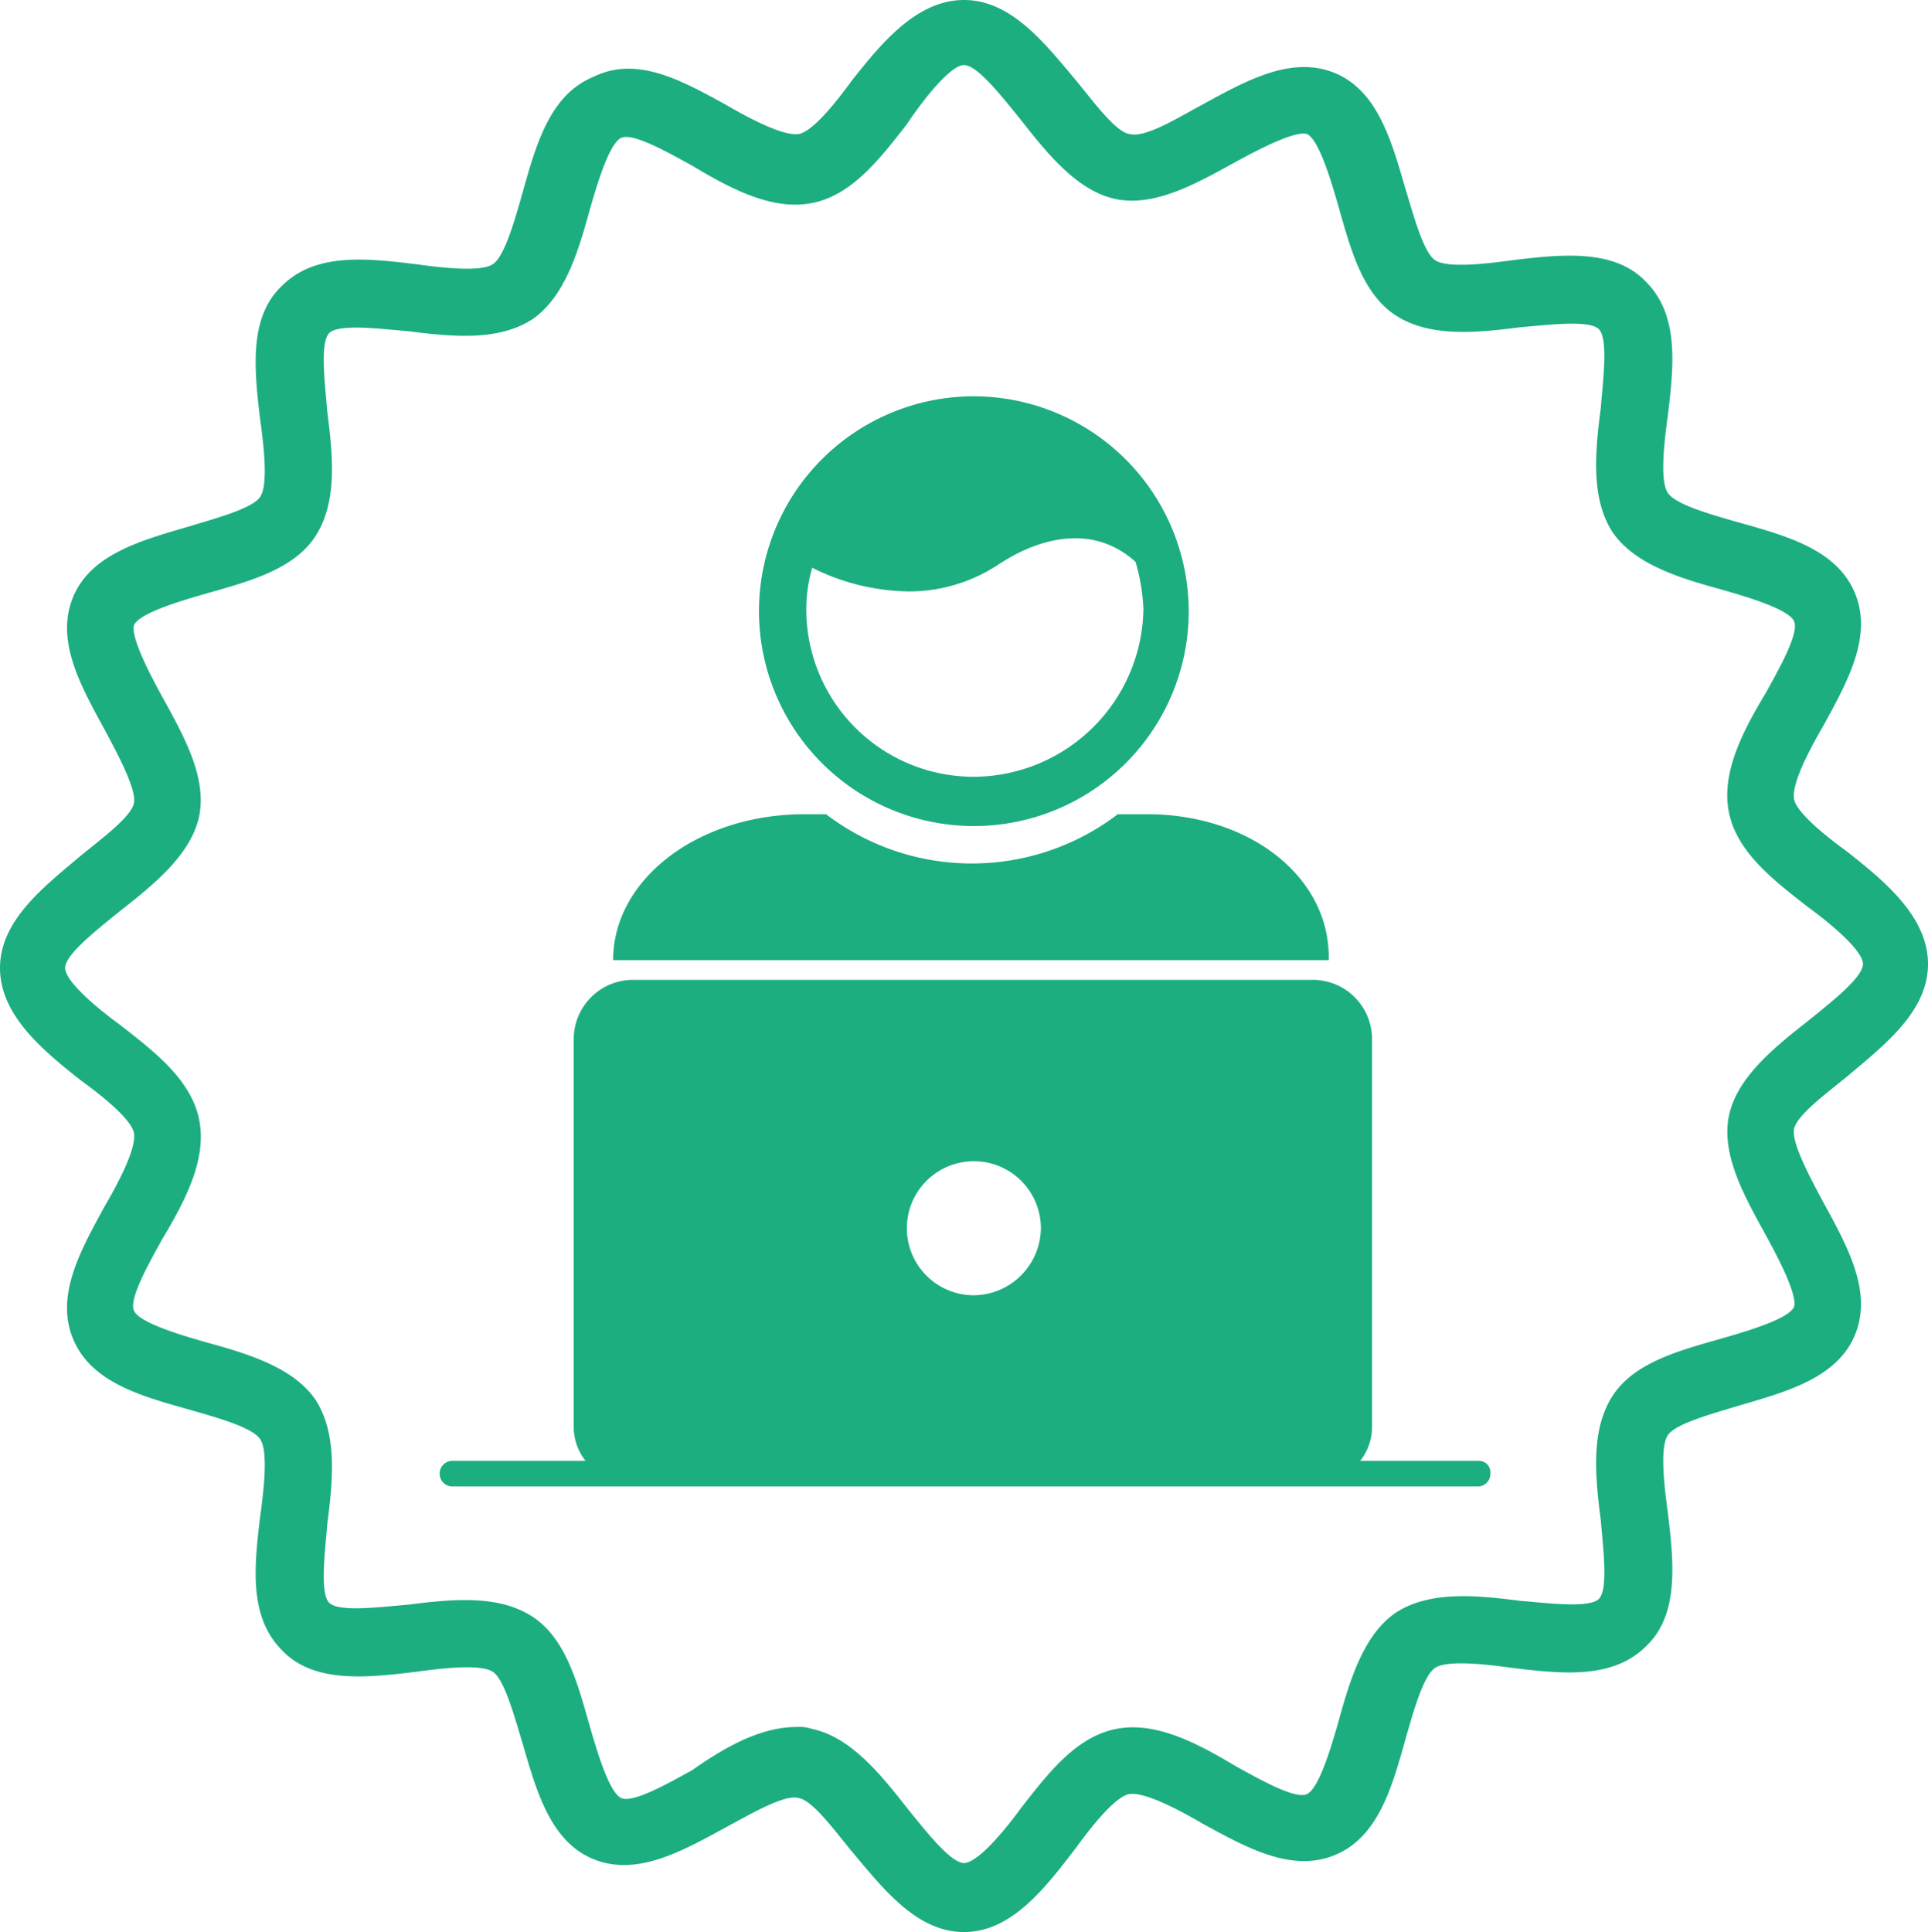
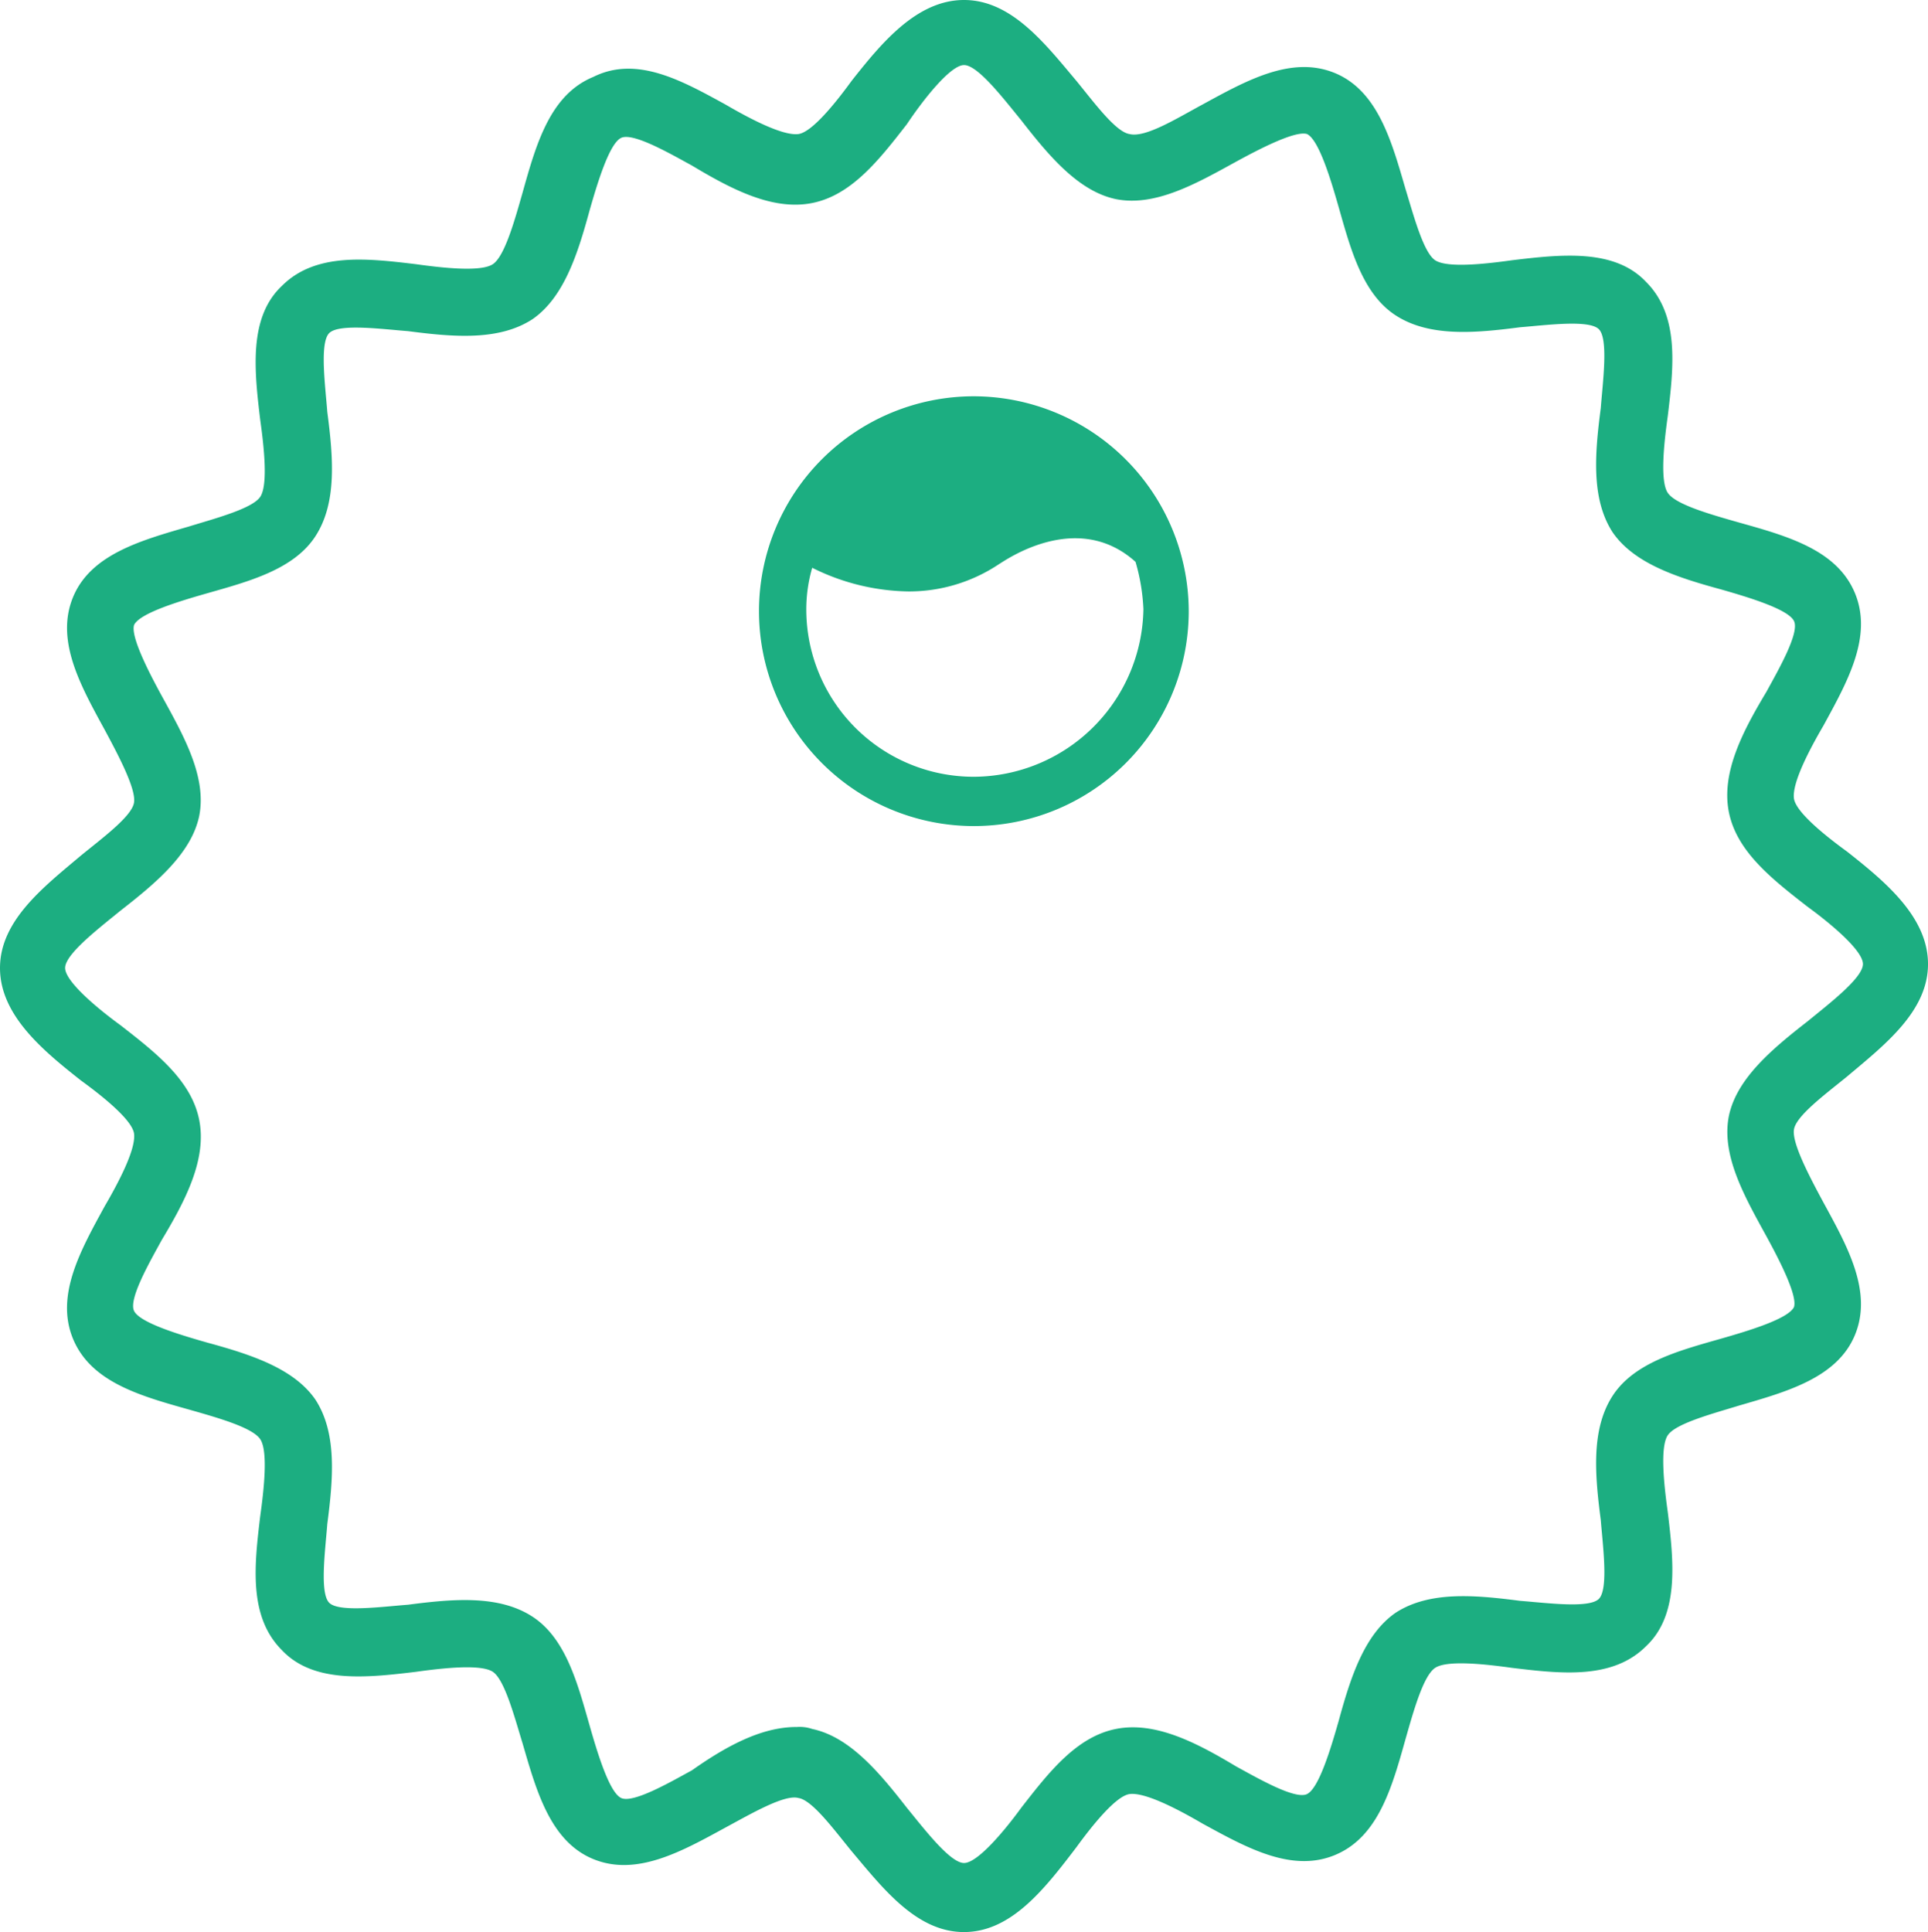
<svg xmlns="http://www.w3.org/2000/svg" width="99.797" height="100" viewBox="0 0 99.797 100">
  <g id="রেজিস্ট্রি_অফিস_পরিচিতি" data-name="রেজিস্ট্রি অফিস পরিচিতি" transform="translate(-300.663 -228.319)">
    <path id="Path_868" data-name="Path 868" d="M350.561,328.319c-2.449,0-4.184-2.245-5.816-4.184-.919-1.122-2.041-2.653-2.756-2.755-.714-.2-2.449.816-3.775,1.53-2.245,1.225-4.592,2.551-6.837,1.633s-2.959-3.572-3.673-6.02c-.408-1.327-.918-3.266-1.531-3.674s-2.551-.2-3.979,0c-2.551.307-5.306.613-6.939-1.122-1.734-1.735-1.428-4.387-1.122-6.938.2-1.429.408-3.368,0-3.98s-2.245-1.122-3.673-1.53c-2.551-.715-5.1-1.429-6.021-3.674s.408-4.591,1.633-6.836c.715-1.225,1.633-2.959,1.53-3.776-.1-.714-1.632-1.939-2.755-2.755-1.939-1.53-4.184-3.367-4.184-5.817s2.245-4.184,4.184-5.816c1.123-.919,2.653-2.041,2.755-2.756s-.816-2.449-1.53-3.775c-1.224-2.245-2.551-4.592-1.633-6.837s3.572-2.959,6.021-3.673c1.326-.408,3.265-.918,3.673-1.53s.2-2.552,0-3.98c-.306-2.551-.612-5.306,1.122-6.938,1.735-1.735,4.388-1.429,6.939-1.123,1.428.2,3.367.408,3.979,0s1.123-2.245,1.531-3.673c.714-2.551,1.428-5.1,3.673-6.021,2.246-1.122,4.593.2,6.837,1.429,1.225.715,2.959,1.633,3.776,1.53.714-.1,1.939-1.633,2.755-2.755,1.53-1.939,3.367-4.184,5.817-4.184s4.184,2.245,5.816,4.184c.919,1.122,2.041,2.653,2.756,2.755.816.205,2.449-.816,3.775-1.53,2.245-1.224,4.592-2.551,6.837-1.633s2.959,3.572,3.673,6.02c.408,1.327.918,3.266,1.53,3.674s2.552.2,3.98,0c2.551-.306,5.306-.612,6.938,1.122,1.735,1.735,1.429,4.388,1.123,6.939-.2,1.428-.408,3.367,0,3.979s2.245,1.123,3.673,1.531c2.551.714,5.1,1.428,6.021,3.673s-.408,4.592-1.633,6.837c-.715,1.224-1.633,2.959-1.531,3.775.1.715,1.633,1.939,2.756,2.755,1.939,1.531,4.184,3.368,4.184,5.817s-2.245,4.184-4.184,5.817c-1.123.918-2.653,2.04-2.756,2.755s.817,2.449,1.531,3.775c1.224,2.245,2.551,4.592,1.633,6.837s-3.572,2.959-6.021,3.673c-1.326.408-3.265.919-3.673,1.531s-.2,2.551,0,3.979c.306,2.551.612,5.307-1.123,6.939-1.734,1.734-4.387,1.428-6.938,1.122-1.428-.2-3.367-.408-3.98,0s-1.122,2.245-1.53,3.674c-.714,2.551-1.428,5.1-3.673,6.02s-4.592-.408-6.837-1.633c-1.224-.715-2.959-1.633-3.775-1.53-.715.1-1.939,1.633-2.756,2.755-1.633,2.143-3.368,4.388-5.817,4.388Zm-8.673-10.612a2,2,0,0,1,.817.1c1.938.408,3.469,2.245,4.9,4.081.919,1.123,2.245,2.857,2.959,2.857s2.143-1.734,2.959-2.857c1.428-1.836,2.857-3.673,4.9-4.081s4.184.715,6.224,1.939c1.123.612,3.062,1.735,3.674,1.429s1.224-2.347,1.632-3.776c.613-2.245,1.327-4.49,2.959-5.612,1.735-1.123,4.081-.918,6.429-.612,1.327.1,3.572.408,4.081-.1s.205-2.755.1-4.081c-.306-2.347-.51-4.695.612-6.429s3.469-2.347,5.613-2.959c1.428-.408,3.469-1.021,3.775-1.633.2-.612-.817-2.551-1.429-3.673-1.122-2.041-2.346-4.184-1.939-6.225.408-1.939,2.245-3.469,4.082-4.9,1.122-.919,2.857-2.245,2.857-2.959s-1.735-2.143-2.857-2.959c-1.837-1.429-3.674-2.857-4.082-4.9s.715-4.184,1.939-6.224c.612-1.123,1.735-3.062,1.429-3.674s-2.347-1.224-3.775-1.633c-2.245-.612-4.49-1.326-5.613-2.958-1.122-1.735-.918-4.082-.612-6.429.1-1.327.408-3.572-.1-4.081s-2.755-.205-4.081-.1c-2.347.306-4.694.51-6.429-.612s-2.347-3.469-2.959-5.613c-.407-1.428-1.02-3.469-1.632-3.775-.613-.2-2.551.816-3.674,1.429-2.04,1.122-4.184,2.346-6.224,1.938-1.939-.407-3.47-2.244-4.9-4.081-.918-1.122-2.245-2.857-2.959-2.857s-2.142,1.834-2.959,3.059c-1.428,1.836-2.857,3.673-4.9,4.081s-4.184-.715-6.225-1.939c-1.122-.612-3.061-1.735-3.673-1.429s-1.225,2.347-1.633,3.776c-.612,2.245-1.327,4.49-2.959,5.612-1.735,1.123-4.081.918-6.429.612-1.326-.1-3.572-.408-4.081.1s-.2,2.755-.1,4.081c.306,2.347.511,4.694-.612,6.429s-3.469,2.347-5.612,2.959c-1.429.408-3.47,1.02-3.776,1.633-.2.612.817,2.551,1.429,3.673,1.122,2.041,2.347,4.184,1.939,6.225-.408,1.938-2.245,3.469-4.081,4.9-1.123.918-2.858,2.245-2.858,2.959s1.735,2.143,2.858,2.959c1.836,1.428,3.673,2.857,4.081,4.9s-.715,4.184-1.939,6.224c-.612,1.123-1.735,3.062-1.429,3.674s2.347,1.224,3.776,1.632c2.245.613,4.49,1.327,5.612,2.959,1.123,1.735.918,4.081.612,6.429-.1,1.327-.408,3.572.1,4.081s2.755.2,4.081.1c2.347-.306,4.694-.51,6.429.612s2.347,3.469,2.959,5.613c.408,1.428,1.02,3.469,1.633,3.775s2.551-.817,3.673-1.429c1.735-1.222,3.571-2.242,5.408-2.242Z" fill="#1cae81" />
-     <path id="Path_869" data-name="Path 869" d="M360.051,270.462h-1.53a12.453,12.453,0,0,1-15.1,0H342.3c-5.51,0-9.9,3.367-9.9,7.551h37.041c.1-4.285-4.082-7.551-9.388-7.551Z" fill="#1cae81" />
    <path id="Path_870" data-name="Path 870" d="M351.071,248.83a11.122,11.122,0,1,0,11.123,11.122A11.148,11.148,0,0,0,351.071,248.83Zm0,19.693a8.665,8.665,0,0,1-8.673-8.673,7.741,7.741,0,0,1,.306-2.144,11.487,11.487,0,0,0,5,1.225A8.386,8.386,0,0,0,352.4,257.5c.2-.1,3.98-2.857,7.041-.1a10.255,10.255,0,0,1,.408,2.449,8.82,8.82,0,0,1-8.776,8.674Z" fill="#1cae81" />
-     <path id="Path_871" data-name="Path 871" d="M377.194,303.931h-6.123a2.848,2.848,0,0,0,.612-1.836v-20a3.07,3.07,0,0,0-3.062-3.061h-35.2a3.07,3.07,0,0,0-3.061,3.061v20a2.844,2.844,0,0,0,.612,1.836h-6.938a.659.659,0,0,0-.612.613v.1a.658.658,0,0,0,.612.612h53.163a.658.658,0,0,0,.612-.612v-.1a.59.59,0,0,0-.613-.613Zm-26.123-8.571a3.469,3.469,0,1,1,3.47-3.469A3.506,3.506,0,0,1,351.071,295.36Z" fill="#1cae81" />
  </g>
</svg>